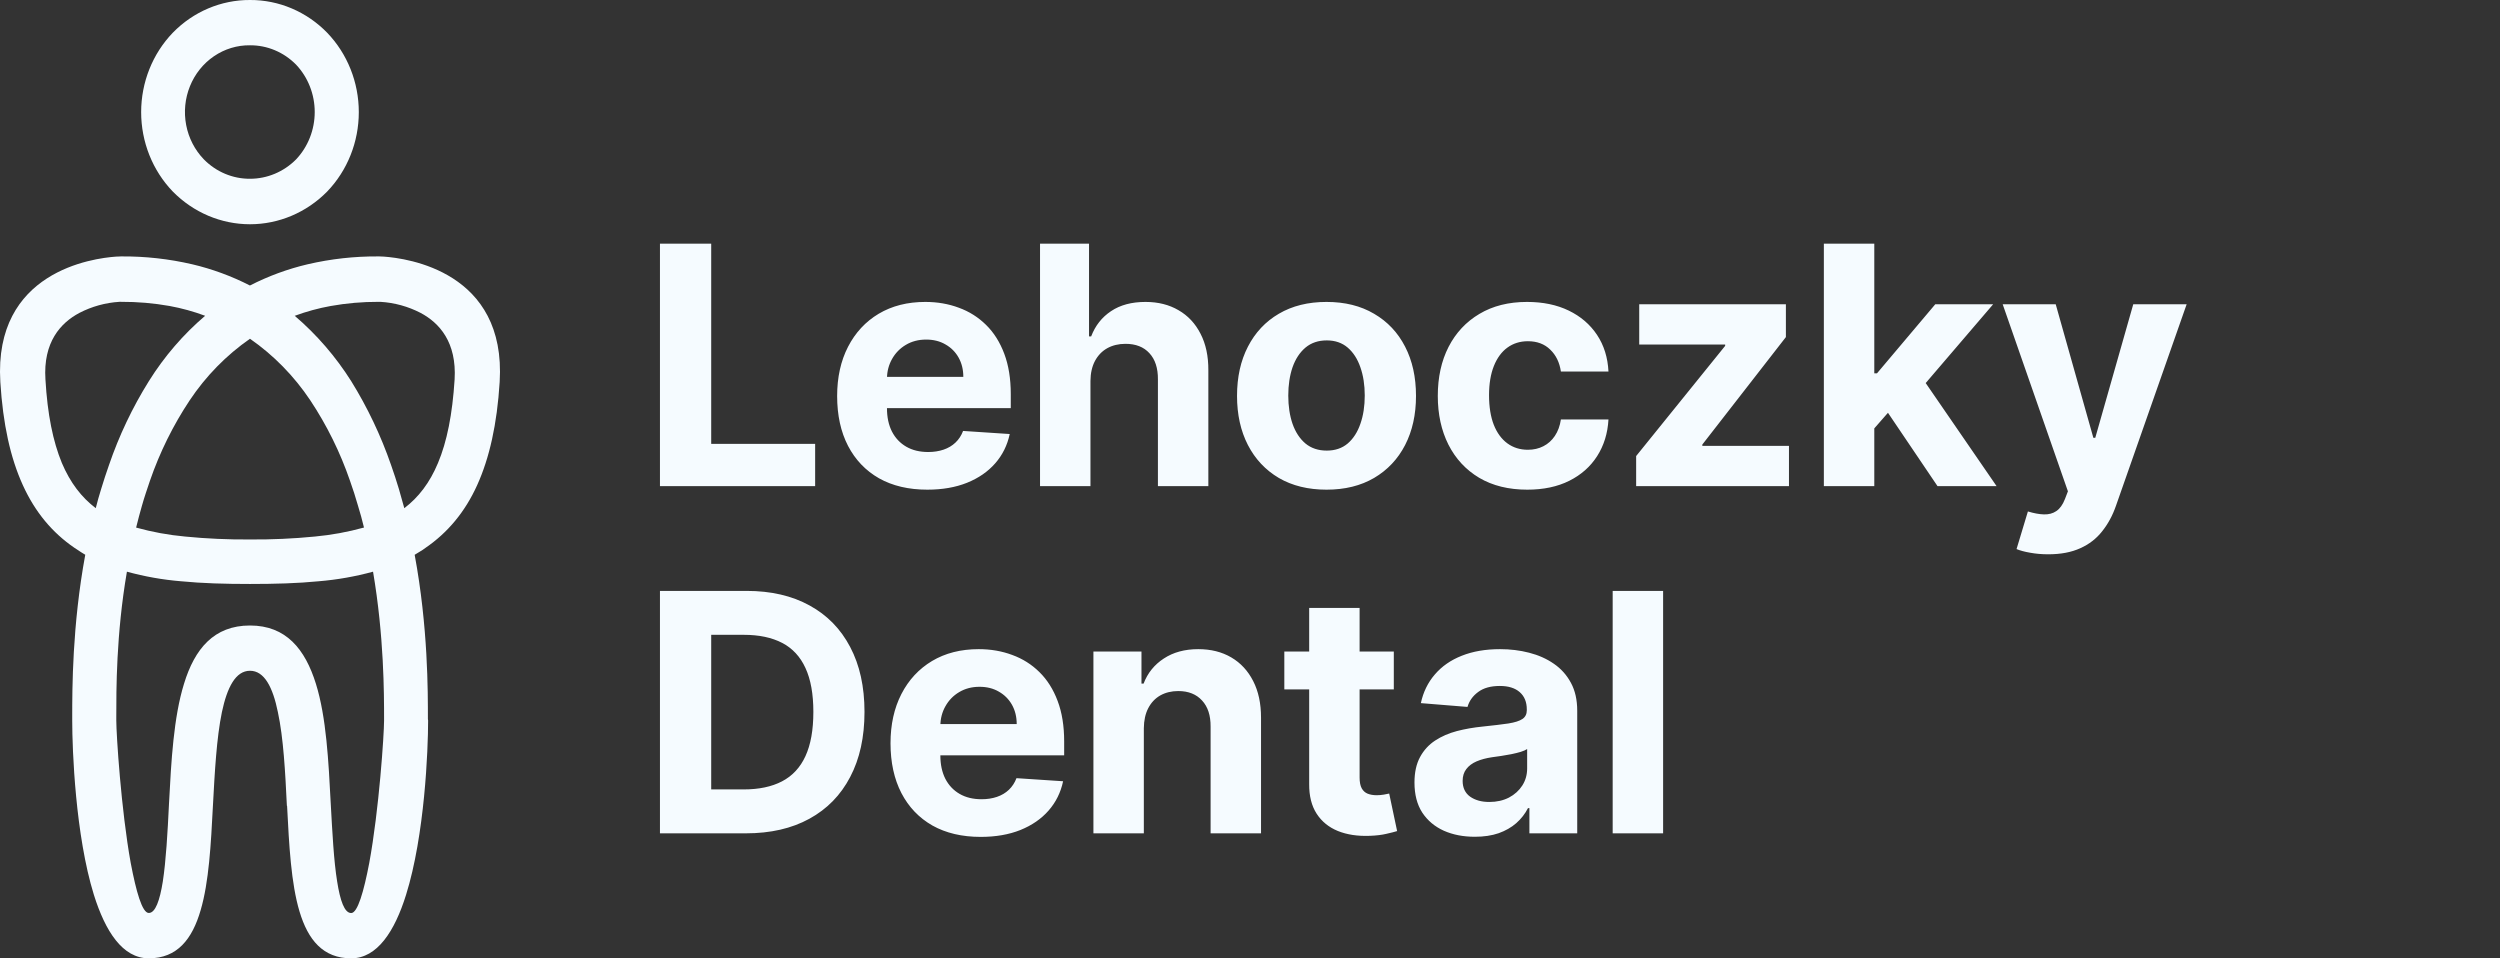
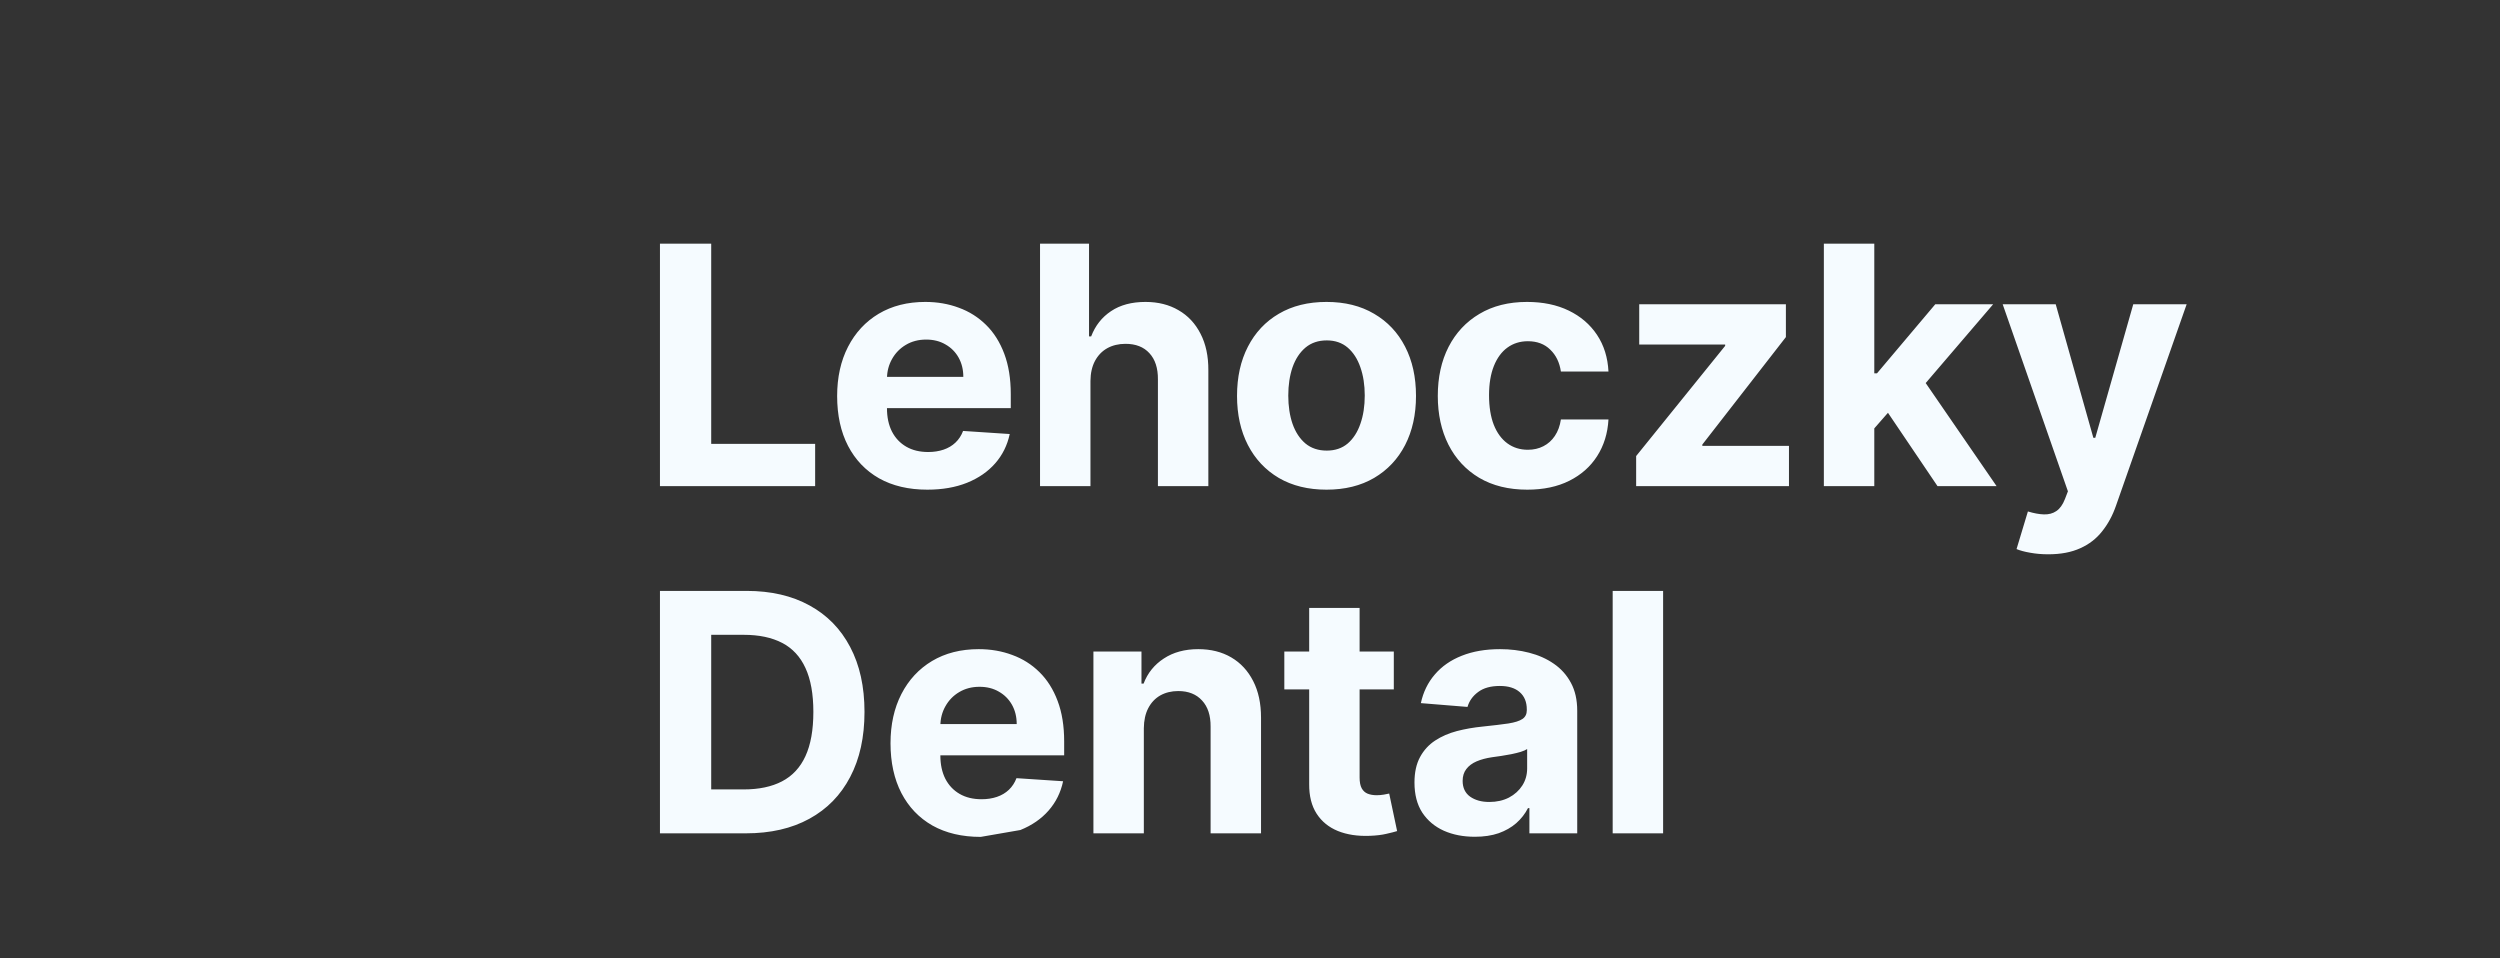
<svg xmlns="http://www.w3.org/2000/svg" width="180" height="69" viewBox="0 0 180 69" fill="none">
  <rect x="0" y="0" width="180" height="69" fill="#333333" stroke="none" />
-   <path d="M47.517 35V17.546H51.207V31.957H58.69V35H47.517ZM66.768 35.256C65.421 35.256 64.262 34.983 63.291 34.438C62.325 33.886 61.581 33.108 61.058 32.102C60.535 31.091 60.274 29.895 60.274 28.514C60.274 27.168 60.535 25.986 61.058 24.969C61.581 23.952 62.316 23.159 63.265 22.591C64.22 22.023 65.339 21.739 66.623 21.739C67.487 21.739 68.291 21.878 69.035 22.156C69.785 22.429 70.438 22.841 70.995 23.392C71.558 23.943 71.995 24.636 72.308 25.472C72.62 26.301 72.776 27.273 72.776 28.386V29.384H61.722V27.134H69.359C69.359 26.611 69.245 26.148 69.018 25.744C68.791 25.341 68.475 25.026 68.072 24.798C67.674 24.565 67.211 24.449 66.683 24.449C66.132 24.449 65.643 24.577 65.217 24.832C64.796 25.082 64.467 25.421 64.228 25.847C63.99 26.267 63.867 26.736 63.862 27.253V29.392C63.862 30.04 63.981 30.599 64.22 31.071C64.464 31.543 64.808 31.906 65.251 32.162C65.694 32.418 66.22 32.545 66.828 32.545C67.231 32.545 67.6 32.489 67.936 32.375C68.271 32.261 68.558 32.091 68.796 31.864C69.035 31.636 69.217 31.358 69.342 31.028L72.7 31.25C72.529 32.057 72.18 32.761 71.651 33.364C71.129 33.96 70.453 34.426 69.623 34.761C68.799 35.091 67.847 35.256 66.768 35.256ZM78.513 27.432V35H74.882V17.546H78.41V24.219H78.564C78.859 23.446 79.336 22.841 79.995 22.403C80.654 21.96 81.481 21.739 82.476 21.739C83.385 21.739 84.177 21.938 84.853 22.335C85.535 22.727 86.064 23.293 86.439 24.031C86.819 24.764 87.007 25.642 87.001 26.665V35H83.37V27.312C83.376 26.506 83.172 25.878 82.757 25.429C82.348 24.98 81.774 24.756 81.035 24.756C80.541 24.756 80.103 24.861 79.723 25.071C79.348 25.281 79.052 25.588 78.836 25.991C78.626 26.389 78.518 26.869 78.513 27.432ZM95.509 35.256C94.185 35.256 93.04 34.974 92.075 34.412C91.114 33.844 90.373 33.054 89.85 32.043C89.327 31.026 89.066 29.847 89.066 28.506C89.066 27.153 89.327 25.972 89.85 24.96C90.373 23.943 91.114 23.153 92.075 22.591C93.04 22.023 94.185 21.739 95.509 21.739C96.833 21.739 97.975 22.023 98.935 22.591C99.901 23.153 100.646 23.943 101.168 24.96C101.691 25.972 101.952 27.153 101.952 28.506C101.952 29.847 101.691 31.026 101.168 32.043C100.646 33.054 99.901 33.844 98.935 34.412C97.975 34.974 96.833 35.256 95.509 35.256ZM95.526 32.443C96.129 32.443 96.631 32.273 97.035 31.932C97.438 31.585 97.742 31.114 97.947 30.517C98.157 29.921 98.262 29.241 98.262 28.48C98.262 27.719 98.157 27.04 97.947 26.443C97.742 25.847 97.438 25.375 97.035 25.028C96.631 24.682 96.129 24.509 95.526 24.509C94.918 24.509 94.407 24.682 93.992 25.028C93.583 25.375 93.273 25.847 93.063 26.443C92.859 27.04 92.756 27.719 92.756 28.48C92.756 29.241 92.859 29.921 93.063 30.517C93.273 31.114 93.583 31.585 93.992 31.932C94.407 32.273 94.918 32.443 95.526 32.443ZM109.964 35.256C108.623 35.256 107.47 34.972 106.504 34.403C105.543 33.83 104.805 33.034 104.288 32.017C103.776 31 103.521 29.829 103.521 28.506C103.521 27.165 103.779 25.989 104.296 24.977C104.819 23.96 105.56 23.168 106.521 22.599C107.481 22.026 108.623 21.739 109.947 21.739C111.089 21.739 112.089 21.946 112.947 22.361C113.805 22.776 114.484 23.358 114.984 24.108C115.484 24.858 115.759 25.739 115.81 26.75H112.384C112.288 26.097 112.032 25.571 111.617 25.173C111.208 24.77 110.671 24.568 110.007 24.568C109.444 24.568 108.953 24.722 108.532 25.028C108.117 25.329 107.793 25.77 107.56 26.349C107.328 26.929 107.211 27.631 107.211 28.454C107.211 29.29 107.325 30 107.552 30.585C107.785 31.171 108.112 31.616 108.532 31.923C108.953 32.23 109.444 32.383 110.007 32.383C110.421 32.383 110.793 32.298 111.123 32.128C111.458 31.957 111.734 31.71 111.95 31.386C112.171 31.057 112.316 30.662 112.384 30.202H115.81C115.754 31.202 115.481 32.082 114.992 32.844C114.509 33.599 113.842 34.19 112.989 34.617C112.137 35.043 111.129 35.256 109.964 35.256ZM117.803 35V32.835L124.212 24.901V24.807H118.024V21.909H128.584V24.27L122.567 32.008V32.102H128.806V35H117.803ZM134.608 31.233L134.616 26.878H135.145L139.338 21.909H143.505L137.872 28.489H137.011L134.608 31.233ZM131.318 35V17.546H134.949V35H131.318ZM139.5 35L135.648 29.298L138.068 26.733L143.753 35H139.5ZM147.475 39.909C147.015 39.909 146.583 39.872 146.18 39.798C145.782 39.73 145.452 39.642 145.191 39.534L146.009 36.824C146.435 36.955 146.819 37.026 147.16 37.037C147.506 37.048 147.805 36.969 148.055 36.798C148.31 36.628 148.518 36.338 148.677 35.929L148.89 35.375L144.194 21.909H148.012L150.722 31.523H150.859L153.594 21.909H157.438L152.35 36.415C152.106 37.119 151.773 37.733 151.353 38.256C150.938 38.784 150.413 39.19 149.776 39.474C149.14 39.764 148.373 39.909 147.475 39.909ZM53.705 60H47.517V42.545H53.756C55.511 42.545 57.023 42.895 58.29 43.594C59.557 44.287 60.531 45.284 61.213 46.585C61.901 47.886 62.244 49.443 62.244 51.256C62.244 53.074 61.901 54.636 61.213 55.943C60.531 57.25 59.551 58.253 58.273 58.952C57 59.651 55.477 60 53.705 60ZM51.207 56.838H53.551C54.642 56.838 55.56 56.645 56.304 56.258C57.054 55.867 57.617 55.261 57.992 54.443C58.372 53.619 58.562 52.557 58.562 51.256C58.562 49.966 58.372 48.912 57.992 48.094C57.617 47.276 57.057 46.673 56.312 46.287C55.568 45.901 54.651 45.707 53.56 45.707H51.207V56.838ZM70.612 60.256C69.265 60.256 68.106 59.983 67.134 59.438C66.168 58.886 65.424 58.108 64.901 57.102C64.379 56.091 64.117 54.895 64.117 53.514C64.117 52.168 64.379 50.986 64.901 49.969C65.424 48.952 66.16 48.159 67.109 47.591C68.063 47.023 69.183 46.739 70.467 46.739C71.331 46.739 72.134 46.878 72.879 47.156C73.629 47.429 74.282 47.841 74.839 48.392C75.401 48.943 75.839 49.636 76.151 50.472C76.464 51.301 76.62 52.273 76.62 53.386V54.383H65.566V52.133H73.203C73.203 51.611 73.089 51.148 72.862 50.744C72.634 50.341 72.319 50.026 71.916 49.798C71.518 49.565 71.055 49.449 70.526 49.449C69.975 49.449 69.487 49.577 69.061 49.832C68.64 50.082 68.311 50.42 68.072 50.847C67.833 51.267 67.711 51.736 67.706 52.253V54.392C67.706 55.04 67.825 55.599 68.063 56.071C68.308 56.543 68.651 56.906 69.095 57.162C69.538 57.418 70.063 57.545 70.671 57.545C71.075 57.545 71.444 57.489 71.779 57.375C72.115 57.261 72.401 57.091 72.64 56.864C72.879 56.636 73.061 56.358 73.186 56.028L76.543 56.25C76.373 57.057 76.024 57.761 75.495 58.364C74.972 58.96 74.296 59.426 73.467 59.761C72.643 60.091 71.691 60.256 70.612 60.256ZM82.356 52.432V60H78.726V46.909H82.186V49.219H82.339C82.629 48.457 83.115 47.855 83.797 47.412C84.478 46.963 85.305 46.739 86.277 46.739C87.186 46.739 87.978 46.938 88.654 47.335C89.331 47.733 89.856 48.301 90.231 49.04C90.606 49.773 90.794 50.648 90.794 51.665V60H87.163V52.312C87.169 51.511 86.964 50.886 86.549 50.438C86.135 49.983 85.564 49.756 84.836 49.756C84.348 49.756 83.916 49.861 83.541 50.071C83.172 50.281 82.882 50.588 82.672 50.992C82.467 51.389 82.362 51.869 82.356 52.432ZM100.354 46.909V49.636H92.471V46.909H100.354ZM94.261 43.773H97.891V55.977C97.891 56.312 97.942 56.574 98.045 56.761C98.147 56.943 98.289 57.071 98.471 57.145C98.658 57.219 98.874 57.256 99.118 57.256C99.289 57.256 99.459 57.242 99.63 57.213C99.8 57.179 99.931 57.153 100.022 57.136L100.593 59.838C100.411 59.895 100.155 59.96 99.826 60.034C99.496 60.114 99.096 60.162 98.624 60.179C97.749 60.213 96.982 60.097 96.323 59.83C95.67 59.562 95.161 59.148 94.797 58.585C94.434 58.023 94.255 57.312 94.261 56.455V43.773ZM106.188 60.247C105.353 60.247 104.609 60.102 103.955 59.812C103.302 59.517 102.785 59.082 102.404 58.508C102.029 57.929 101.842 57.207 101.842 56.344C101.842 55.617 101.975 55.006 102.242 54.511C102.509 54.017 102.873 53.619 103.333 53.318C103.793 53.017 104.316 52.79 104.901 52.636C105.492 52.483 106.112 52.375 106.759 52.312C107.521 52.233 108.134 52.159 108.6 52.091C109.066 52.017 109.404 51.909 109.614 51.767C109.825 51.625 109.93 51.415 109.93 51.136V51.085C109.93 50.545 109.759 50.128 109.418 49.832C109.083 49.537 108.606 49.389 107.987 49.389C107.333 49.389 106.813 49.534 106.427 49.824C106.041 50.108 105.785 50.466 105.66 50.898L102.302 50.625C102.472 49.83 102.808 49.142 103.308 48.562C103.808 47.977 104.453 47.528 105.242 47.216C106.038 46.898 106.958 46.739 108.004 46.739C108.731 46.739 109.427 46.824 110.092 46.994C110.762 47.165 111.356 47.429 111.873 47.787C112.396 48.145 112.808 48.605 113.109 49.168C113.41 49.724 113.56 50.392 113.56 51.17V60H110.117V58.185H110.015C109.805 58.594 109.524 58.955 109.171 59.267C108.819 59.574 108.396 59.815 107.901 59.992C107.407 60.162 106.836 60.247 106.188 60.247ZM107.228 57.742C107.762 57.742 108.234 57.636 108.643 57.426C109.052 57.21 109.373 56.92 109.606 56.557C109.839 56.193 109.955 55.781 109.955 55.321V53.932C109.842 54.006 109.685 54.074 109.487 54.136C109.293 54.193 109.075 54.247 108.83 54.298C108.586 54.344 108.342 54.386 108.097 54.426C107.853 54.46 107.632 54.492 107.433 54.52C107.007 54.582 106.634 54.682 106.316 54.818C105.998 54.955 105.751 55.139 105.575 55.372C105.399 55.599 105.31 55.883 105.31 56.224C105.31 56.719 105.489 57.097 105.847 57.358C106.211 57.614 106.671 57.742 107.228 57.742ZM119.744 42.545V60H116.113V42.545H119.744Z" fill="#F5FBFF" />
-   <path d="M17.999 3.261C17.078 3.249 16.175 3.524 15.405 4.049C14.635 4.573 14.033 5.325 13.677 6.207C13.32 7.09 13.225 8.062 13.404 9.001C13.582 9.94 14.027 10.802 14.68 11.477C15.567 12.377 16.759 12.878 17.999 12.871C19.238 12.872 20.428 12.372 21.318 11.477C22.178 10.566 22.66 9.342 22.66 8.066C22.66 6.79 22.178 5.566 21.318 4.655C20.432 3.754 19.239 3.253 17.999 3.261ZM21.217 22.736C22.794 24.082 24.167 25.67 25.287 27.443C26.461 29.338 27.424 31.365 28.158 33.485C28.36 34.051 28.548 34.639 28.721 35.209C28.85 35.674 28.981 36.124 29.11 36.589C30.135 35.809 30.942 34.76 31.535 33.337C32.184 31.793 32.573 29.829 32.732 27.324C32.892 24.638 31.635 23.247 30.282 22.528C29.381 22.063 28.399 21.793 27.395 21.733H27.251C26.096 21.729 24.942 21.829 23.803 22.033C22.924 22.192 22.058 22.429 21.217 22.74M6.144 39.945C6.028 39.886 5.927 39.803 5.825 39.75L5.35 39.436C3.777 38.357 2.535 36.891 1.641 34.924C0.747 32.957 0.212 30.54 0.024 27.503C-0.466 19.541 6.677 18.594 8.365 18.476C8.539 18.476 8.637 18.462 8.697 18.462H8.73C10.448 18.449 12.162 18.639 13.838 19.028C15.277 19.366 16.672 19.88 17.995 20.556C19.318 19.879 20.713 19.366 22.151 19.028C23.822 18.639 25.531 18.449 27.244 18.462H27.303C27.36 18.462 27.476 18.476 27.635 18.476C29.309 18.597 36.466 19.541 35.976 27.503C35.788 30.546 35.24 32.974 34.359 34.924C33.478 36.874 32.223 38.357 30.65 39.436C30.498 39.551 30.34 39.656 30.175 39.75C30.073 39.811 29.958 39.891 29.856 39.945C30.824 45.147 30.809 49.81 30.809 51.774L30.824 51.88C30.824 54.008 30.579 60.139 29.236 64.427C28.419 67.051 27.159 69 25.288 69C21.232 69 20.959 63.677 20.67 58.025L20.655 58.011C20.539 55.607 20.41 53.138 20.006 51.265C19.645 49.496 19.039 48.295 18.001 48.295C16.962 48.295 16.355 49.494 15.979 51.265C15.59 53.138 15.459 55.627 15.33 58.025C15.186 60.814 15.042 63.498 14.45 65.52C13.844 67.62 12.762 68.999 10.713 68.999C8.822 68.999 7.582 67.05 6.759 64.425C5.431 60.138 5.2 54.007 5.2 51.878V51.625C5.2 49.586 5.2 45.029 6.138 39.946M14.768 22.736C13.933 22.425 13.073 22.188 12.2 22.029C11.053 21.826 9.893 21.727 8.73 21.732H8.594C7.595 21.794 6.618 22.064 5.722 22.526C4.361 23.246 3.096 24.64 3.272 27.323C3.416 29.827 3.816 31.791 4.455 33.336C5.06 34.76 5.869 35.809 6.894 36.588C7.009 36.123 7.139 35.673 7.283 35.208C7.456 34.642 7.644 34.054 7.847 33.484C8.574 31.361 9.538 29.333 10.719 27.442C11.829 25.665 13.197 24.077 14.773 22.734M26.207 37.981C26.077 37.442 25.933 36.917 25.774 36.407C25.601 35.807 25.413 35.208 25.197 34.608C24.491 32.559 23.531 30.615 22.341 28.823C21.174 27.076 19.701 25.572 17.999 24.39C16.296 25.573 14.822 27.078 13.655 28.828C12.464 30.619 11.504 32.565 10.796 34.614C10.595 35.213 10.388 35.813 10.219 36.413C10.075 36.923 9.93 37.448 9.801 37.986C10.954 38.306 12.132 38.522 13.321 38.631C14.876 38.784 16.437 38.854 17.998 38.842C19.559 38.854 21.119 38.784 22.674 38.631C23.862 38.521 25.04 38.305 26.193 37.986M17.999 45.036C20.596 45.036 21.967 46.733 22.746 49.234C23.497 51.648 23.655 54.811 23.814 57.87C23.93 59.954 24.031 61.971 24.276 63.477C24.492 64.841 24.796 65.739 25.287 65.739C25.748 65.739 26.195 64.184 26.585 62.14C27.292 58.322 27.653 52.861 27.653 51.887V51.767C27.653 49.952 27.653 45.815 26.859 41.161C25.578 41.511 24.269 41.742 22.948 41.851C21.433 42.001 19.774 42.046 17.999 42.046C16.224 42.046 14.564 42.001 13.034 41.851C11.718 41.743 10.414 41.512 9.138 41.161C8.358 45.686 8.373 49.722 8.373 51.611V51.881C8.373 52.855 8.719 58.312 9.412 62.135C9.803 64.189 10.235 65.734 10.712 65.734C11.188 65.734 11.505 64.834 11.722 63.471C11.952 61.972 12.068 59.949 12.168 57.864C12.327 54.806 12.5 51.642 13.25 49.228C14.015 46.723 15.4 45.036 17.999 45.036ZM17.999 7.43352e-05C20.078 -0.009 22.075 0.838 23.554 2.355C25.014 3.871 25.834 5.929 25.834 8.074C25.834 10.219 25.014 12.276 23.554 13.793C22.069 15.301 20.075 16.146 17.999 16.146C15.922 16.146 13.928 15.301 12.443 13.793C10.983 12.276 10.163 10.219 10.163 8.074C10.163 5.929 10.983 3.871 12.443 2.355C13.923 0.837 15.921 -0.009 17.999 7.43352e-05Z" fill="#F5FBFF" />
+   <path d="M47.517 35V17.546H51.207V31.957H58.69V35H47.517ZM66.768 35.256C65.421 35.256 64.262 34.983 63.291 34.438C62.325 33.886 61.581 33.108 61.058 32.102C60.535 31.091 60.274 29.895 60.274 28.514C60.274 27.168 60.535 25.986 61.058 24.969C61.581 23.952 62.316 23.159 63.265 22.591C64.22 22.023 65.339 21.739 66.623 21.739C67.487 21.739 68.291 21.878 69.035 22.156C69.785 22.429 70.438 22.841 70.995 23.392C71.558 23.943 71.995 24.636 72.308 25.472C72.62 26.301 72.776 27.273 72.776 28.386V29.384H61.722V27.134H69.359C69.359 26.611 69.245 26.148 69.018 25.744C68.791 25.341 68.475 25.026 68.072 24.798C67.674 24.565 67.211 24.449 66.683 24.449C66.132 24.449 65.643 24.577 65.217 24.832C64.796 25.082 64.467 25.421 64.228 25.847C63.99 26.267 63.867 26.736 63.862 27.253V29.392C63.862 30.04 63.981 30.599 64.22 31.071C64.464 31.543 64.808 31.906 65.251 32.162C65.694 32.418 66.22 32.545 66.828 32.545C67.231 32.545 67.6 32.489 67.936 32.375C68.271 32.261 68.558 32.091 68.796 31.864C69.035 31.636 69.217 31.358 69.342 31.028L72.7 31.25C72.529 32.057 72.18 32.761 71.651 33.364C71.129 33.96 70.453 34.426 69.623 34.761C68.799 35.091 67.847 35.256 66.768 35.256ZM78.513 27.432V35H74.882V17.546H78.41V24.219H78.564C78.859 23.446 79.336 22.841 79.995 22.403C80.654 21.96 81.481 21.739 82.476 21.739C83.385 21.739 84.177 21.938 84.853 22.335C85.535 22.727 86.064 23.293 86.439 24.031C86.819 24.764 87.007 25.642 87.001 26.665V35H83.37V27.312C83.376 26.506 83.172 25.878 82.757 25.429C82.348 24.98 81.774 24.756 81.035 24.756C80.541 24.756 80.103 24.861 79.723 25.071C79.348 25.281 79.052 25.588 78.836 25.991C78.626 26.389 78.518 26.869 78.513 27.432ZM95.509 35.256C94.185 35.256 93.04 34.974 92.075 34.412C91.114 33.844 90.373 33.054 89.85 32.043C89.327 31.026 89.066 29.847 89.066 28.506C89.066 27.153 89.327 25.972 89.85 24.96C90.373 23.943 91.114 23.153 92.075 22.591C93.04 22.023 94.185 21.739 95.509 21.739C96.833 21.739 97.975 22.023 98.935 22.591C99.901 23.153 100.646 23.943 101.168 24.96C101.691 25.972 101.952 27.153 101.952 28.506C101.952 29.847 101.691 31.026 101.168 32.043C100.646 33.054 99.901 33.844 98.935 34.412C97.975 34.974 96.833 35.256 95.509 35.256ZM95.526 32.443C96.129 32.443 96.631 32.273 97.035 31.932C97.438 31.585 97.742 31.114 97.947 30.517C98.157 29.921 98.262 29.241 98.262 28.48C98.262 27.719 98.157 27.04 97.947 26.443C97.742 25.847 97.438 25.375 97.035 25.028C96.631 24.682 96.129 24.509 95.526 24.509C94.918 24.509 94.407 24.682 93.992 25.028C93.583 25.375 93.273 25.847 93.063 26.443C92.859 27.04 92.756 27.719 92.756 28.48C92.756 29.241 92.859 29.921 93.063 30.517C93.273 31.114 93.583 31.585 93.992 31.932C94.407 32.273 94.918 32.443 95.526 32.443ZM109.964 35.256C108.623 35.256 107.47 34.972 106.504 34.403C105.543 33.83 104.805 33.034 104.288 32.017C103.776 31 103.521 29.829 103.521 28.506C103.521 27.165 103.779 25.989 104.296 24.977C104.819 23.96 105.56 23.168 106.521 22.599C107.481 22.026 108.623 21.739 109.947 21.739C111.089 21.739 112.089 21.946 112.947 22.361C113.805 22.776 114.484 23.358 114.984 24.108C115.484 24.858 115.759 25.739 115.81 26.75H112.384C112.288 26.097 112.032 25.571 111.617 25.173C111.208 24.77 110.671 24.568 110.007 24.568C109.444 24.568 108.953 24.722 108.532 25.028C108.117 25.329 107.793 25.77 107.56 26.349C107.328 26.929 107.211 27.631 107.211 28.454C107.211 29.29 107.325 30 107.552 30.585C107.785 31.171 108.112 31.616 108.532 31.923C108.953 32.23 109.444 32.383 110.007 32.383C110.421 32.383 110.793 32.298 111.123 32.128C111.458 31.957 111.734 31.71 111.95 31.386C112.171 31.057 112.316 30.662 112.384 30.202H115.81C115.754 31.202 115.481 32.082 114.992 32.844C114.509 33.599 113.842 34.19 112.989 34.617C112.137 35.043 111.129 35.256 109.964 35.256ZM117.803 35V32.835L124.212 24.901V24.807H118.024V21.909H128.584V24.27L122.567 32.008V32.102H128.806V35H117.803ZM134.608 31.233L134.616 26.878H135.145L139.338 21.909H143.505L137.872 28.489H137.011L134.608 31.233ZM131.318 35V17.546H134.949V35H131.318ZM139.5 35L135.648 29.298L138.068 26.733L143.753 35H139.5ZM147.475 39.909C147.015 39.909 146.583 39.872 146.18 39.798C145.782 39.73 145.452 39.642 145.191 39.534L146.009 36.824C146.435 36.955 146.819 37.026 147.16 37.037C147.506 37.048 147.805 36.969 148.055 36.798C148.31 36.628 148.518 36.338 148.677 35.929L148.89 35.375L144.194 21.909H148.012L150.722 31.523H150.859L153.594 21.909H157.438L152.35 36.415C152.106 37.119 151.773 37.733 151.353 38.256C150.938 38.784 150.413 39.19 149.776 39.474C149.14 39.764 148.373 39.909 147.475 39.909ZM53.705 60H47.517V42.545H53.756C55.511 42.545 57.023 42.895 58.29 43.594C59.557 44.287 60.531 45.284 61.213 46.585C61.901 47.886 62.244 49.443 62.244 51.256C62.244 53.074 61.901 54.636 61.213 55.943C60.531 57.25 59.551 58.253 58.273 58.952C57 59.651 55.477 60 53.705 60ZM51.207 56.838H53.551C54.642 56.838 55.56 56.645 56.304 56.258C57.054 55.867 57.617 55.261 57.992 54.443C58.372 53.619 58.562 52.557 58.562 51.256C58.562 49.966 58.372 48.912 57.992 48.094C57.617 47.276 57.057 46.673 56.312 46.287C55.568 45.901 54.651 45.707 53.56 45.707H51.207V56.838ZM70.612 60.256C69.265 60.256 68.106 59.983 67.134 59.438C66.168 58.886 65.424 58.108 64.901 57.102C64.379 56.091 64.117 54.895 64.117 53.514C64.117 52.168 64.379 50.986 64.901 49.969C65.424 48.952 66.16 48.159 67.109 47.591C68.063 47.023 69.183 46.739 70.467 46.739C71.331 46.739 72.134 46.878 72.879 47.156C73.629 47.429 74.282 47.841 74.839 48.392C75.401 48.943 75.839 49.636 76.151 50.472C76.464 51.301 76.62 52.273 76.62 53.386V54.383H65.566V52.133H73.203C73.203 51.611 73.089 51.148 72.862 50.744C72.634 50.341 72.319 50.026 71.916 49.798C71.518 49.565 71.055 49.449 70.526 49.449C69.975 49.449 69.487 49.577 69.061 49.832C68.64 50.082 68.311 50.42 68.072 50.847C67.833 51.267 67.711 51.736 67.706 52.253V54.392C67.706 55.04 67.825 55.599 68.063 56.071C68.308 56.543 68.651 56.906 69.095 57.162C69.538 57.418 70.063 57.545 70.671 57.545C71.075 57.545 71.444 57.489 71.779 57.375C72.115 57.261 72.401 57.091 72.64 56.864C72.879 56.636 73.061 56.358 73.186 56.028L76.543 56.25C76.373 57.057 76.024 57.761 75.495 58.364C74.972 58.96 74.296 59.426 73.467 59.761ZM82.356 52.432V60H78.726V46.909H82.186V49.219H82.339C82.629 48.457 83.115 47.855 83.797 47.412C84.478 46.963 85.305 46.739 86.277 46.739C87.186 46.739 87.978 46.938 88.654 47.335C89.331 47.733 89.856 48.301 90.231 49.04C90.606 49.773 90.794 50.648 90.794 51.665V60H87.163V52.312C87.169 51.511 86.964 50.886 86.549 50.438C86.135 49.983 85.564 49.756 84.836 49.756C84.348 49.756 83.916 49.861 83.541 50.071C83.172 50.281 82.882 50.588 82.672 50.992C82.467 51.389 82.362 51.869 82.356 52.432ZM100.354 46.909V49.636H92.471V46.909H100.354ZM94.261 43.773H97.891V55.977C97.891 56.312 97.942 56.574 98.045 56.761C98.147 56.943 98.289 57.071 98.471 57.145C98.658 57.219 98.874 57.256 99.118 57.256C99.289 57.256 99.459 57.242 99.63 57.213C99.8 57.179 99.931 57.153 100.022 57.136L100.593 59.838C100.411 59.895 100.155 59.96 99.826 60.034C99.496 60.114 99.096 60.162 98.624 60.179C97.749 60.213 96.982 60.097 96.323 59.83C95.67 59.562 95.161 59.148 94.797 58.585C94.434 58.023 94.255 57.312 94.261 56.455V43.773ZM106.188 60.247C105.353 60.247 104.609 60.102 103.955 59.812C103.302 59.517 102.785 59.082 102.404 58.508C102.029 57.929 101.842 57.207 101.842 56.344C101.842 55.617 101.975 55.006 102.242 54.511C102.509 54.017 102.873 53.619 103.333 53.318C103.793 53.017 104.316 52.79 104.901 52.636C105.492 52.483 106.112 52.375 106.759 52.312C107.521 52.233 108.134 52.159 108.6 52.091C109.066 52.017 109.404 51.909 109.614 51.767C109.825 51.625 109.93 51.415 109.93 51.136V51.085C109.93 50.545 109.759 50.128 109.418 49.832C109.083 49.537 108.606 49.389 107.987 49.389C107.333 49.389 106.813 49.534 106.427 49.824C106.041 50.108 105.785 50.466 105.66 50.898L102.302 50.625C102.472 49.83 102.808 49.142 103.308 48.562C103.808 47.977 104.453 47.528 105.242 47.216C106.038 46.898 106.958 46.739 108.004 46.739C108.731 46.739 109.427 46.824 110.092 46.994C110.762 47.165 111.356 47.429 111.873 47.787C112.396 48.145 112.808 48.605 113.109 49.168C113.41 49.724 113.56 50.392 113.56 51.17V60H110.117V58.185H110.015C109.805 58.594 109.524 58.955 109.171 59.267C108.819 59.574 108.396 59.815 107.901 59.992C107.407 60.162 106.836 60.247 106.188 60.247ZM107.228 57.742C107.762 57.742 108.234 57.636 108.643 57.426C109.052 57.21 109.373 56.92 109.606 56.557C109.839 56.193 109.955 55.781 109.955 55.321V53.932C109.842 54.006 109.685 54.074 109.487 54.136C109.293 54.193 109.075 54.247 108.83 54.298C108.586 54.344 108.342 54.386 108.097 54.426C107.853 54.46 107.632 54.492 107.433 54.52C107.007 54.582 106.634 54.682 106.316 54.818C105.998 54.955 105.751 55.139 105.575 55.372C105.399 55.599 105.31 55.883 105.31 56.224C105.31 56.719 105.489 57.097 105.847 57.358C106.211 57.614 106.671 57.742 107.228 57.742ZM119.744 42.545V60H116.113V42.545H119.744Z" fill="#F5FBFF" />
</svg>